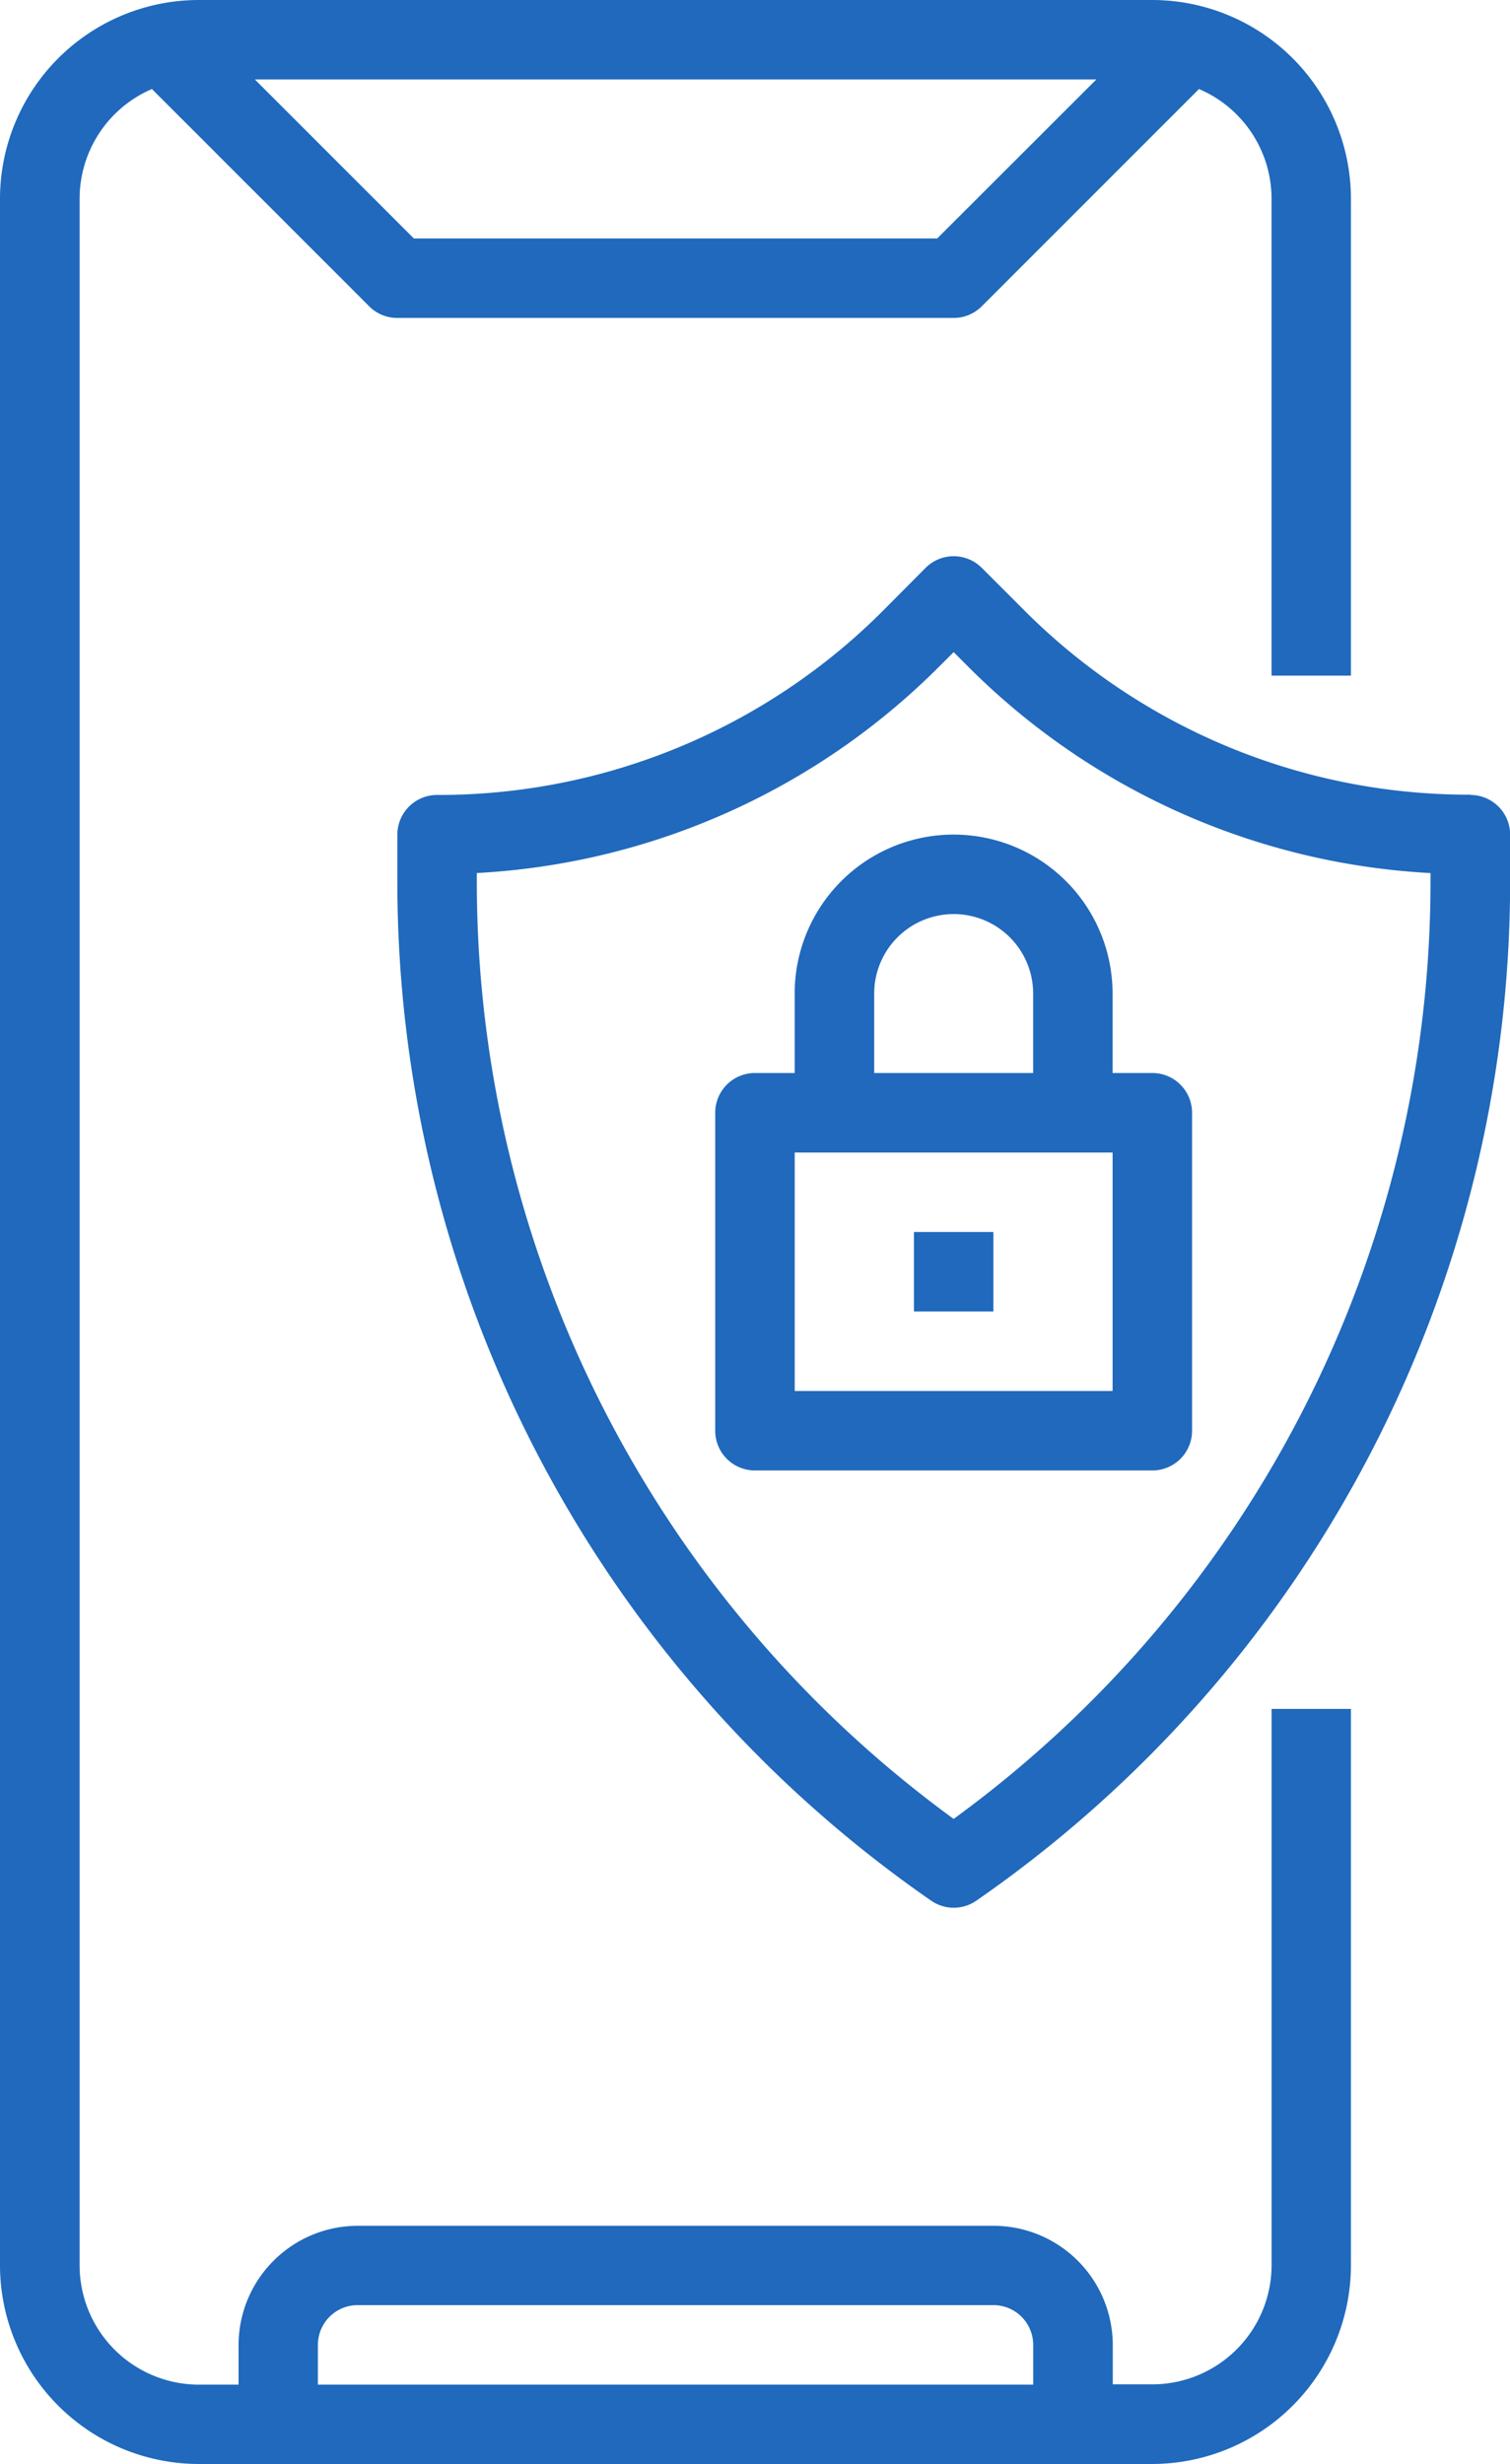
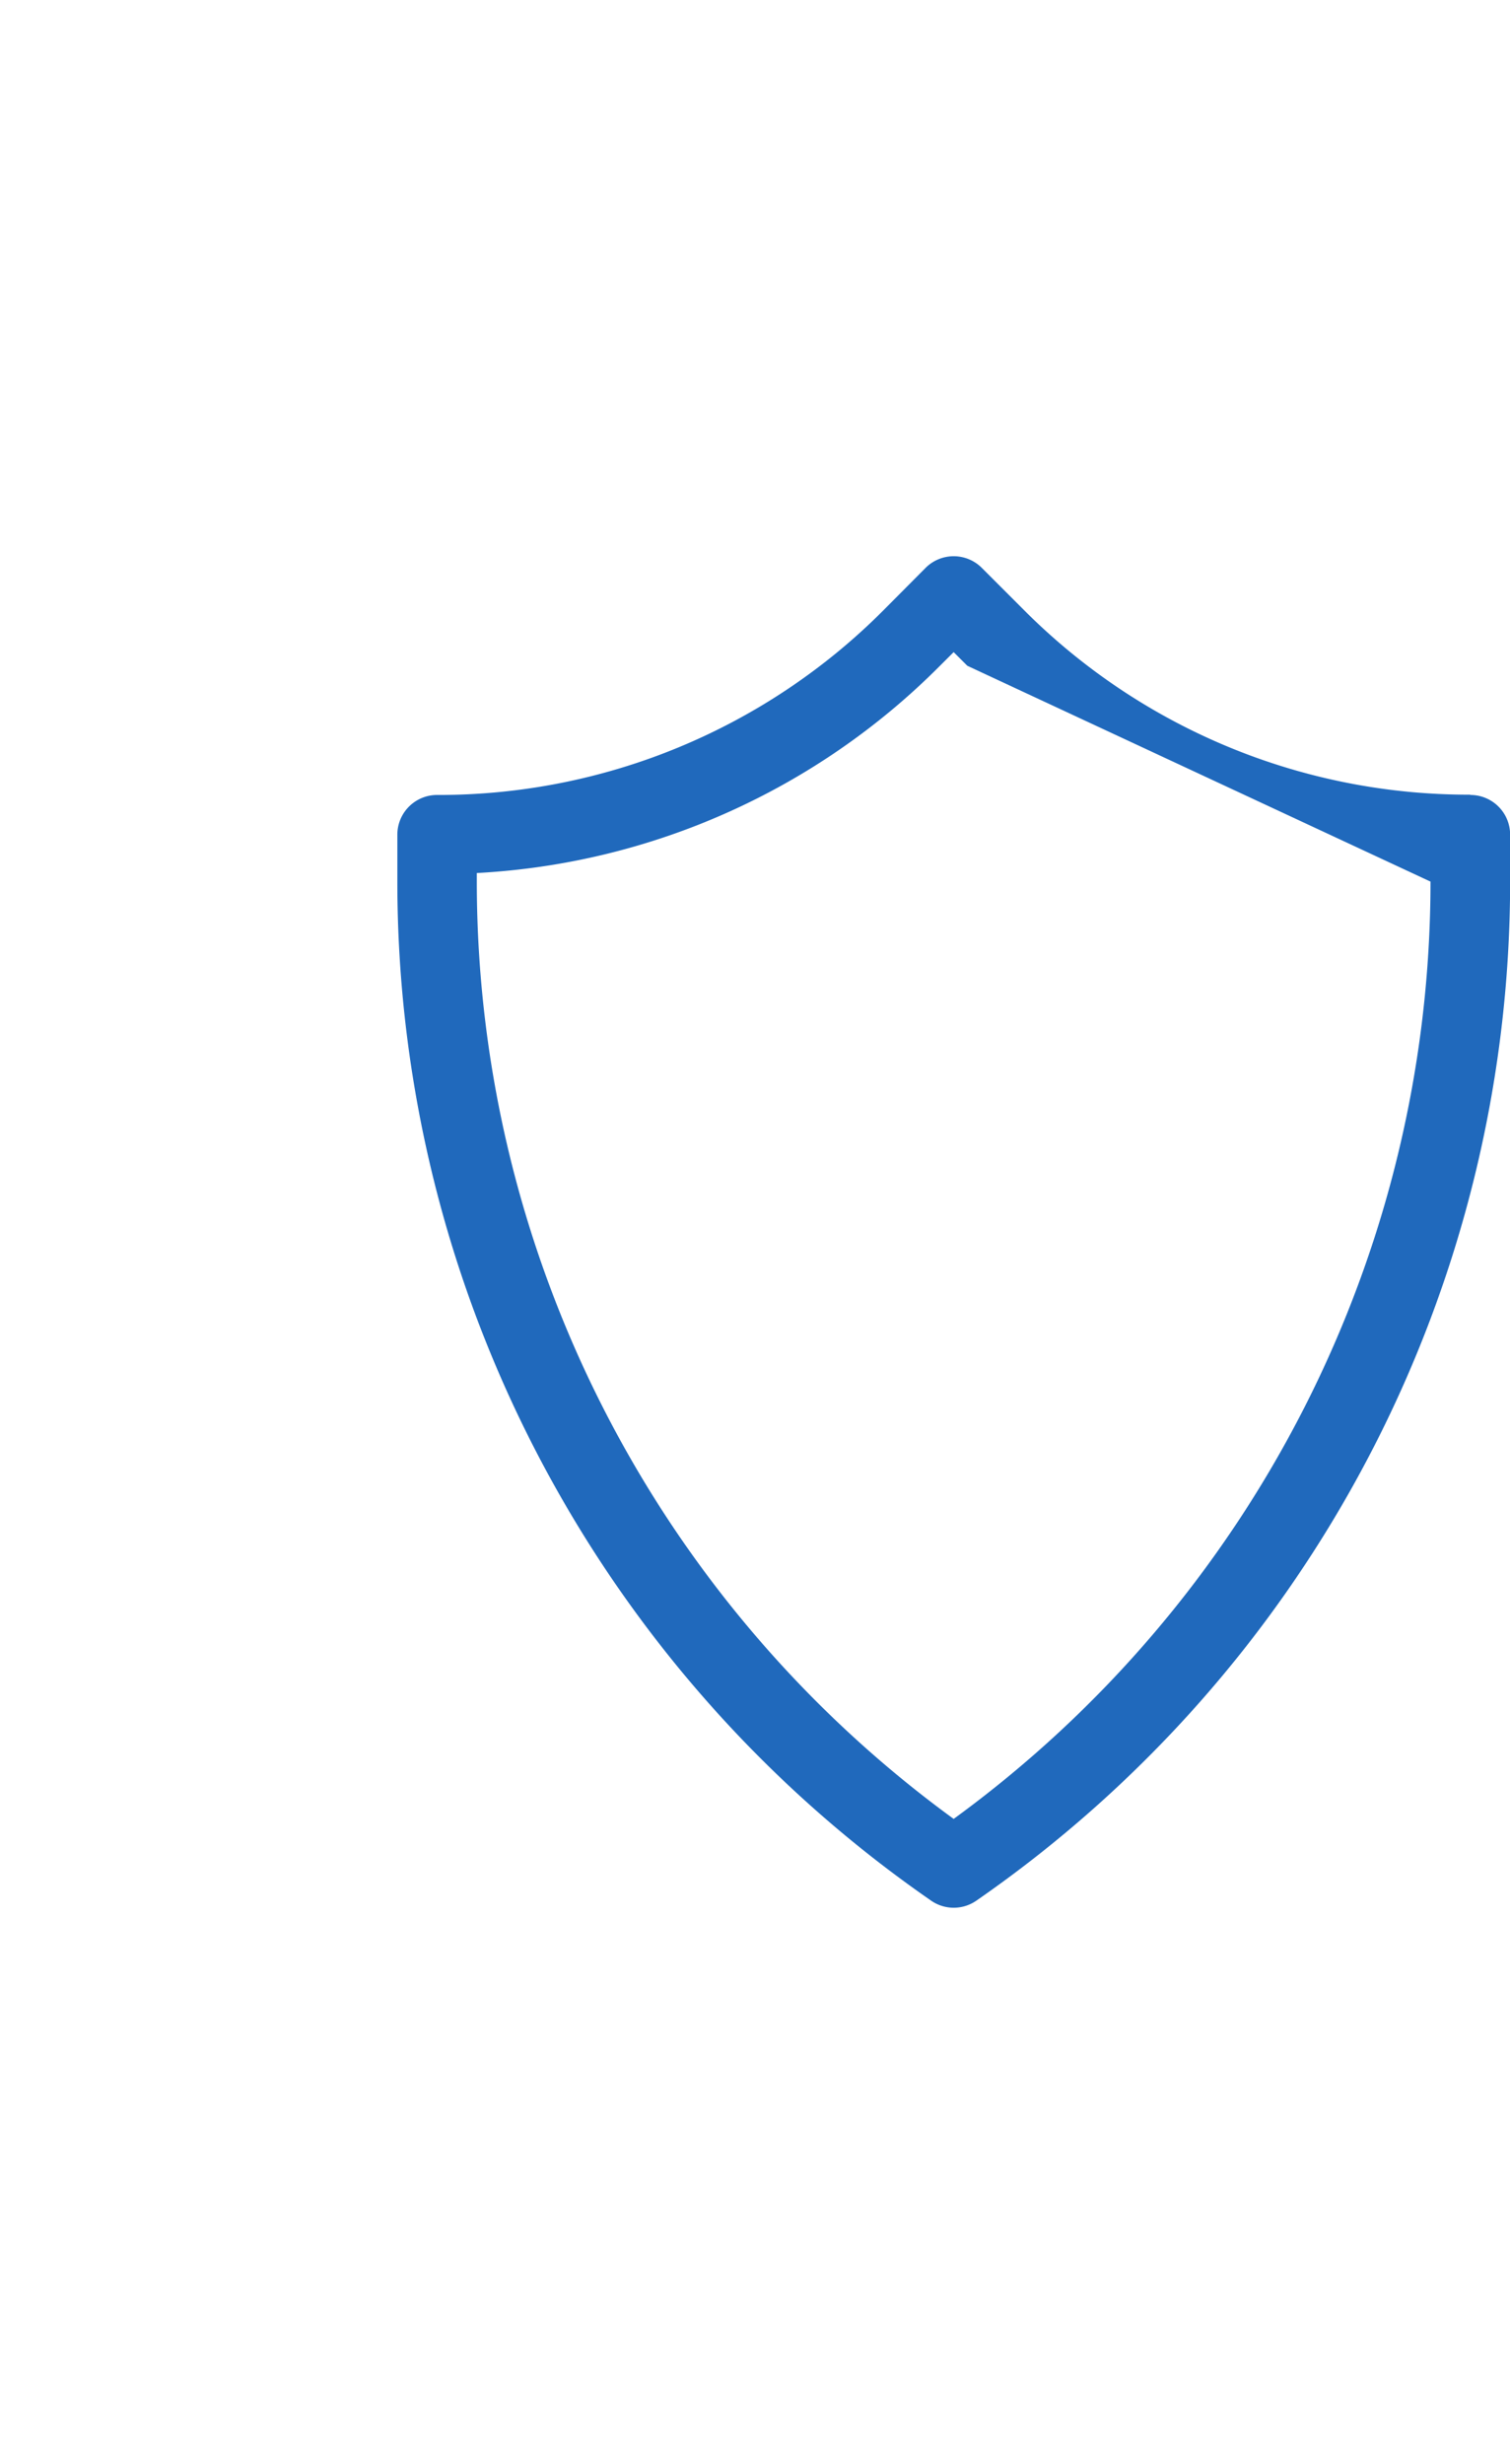
<svg xmlns="http://www.w3.org/2000/svg" width="36.774" height="60" viewBox="0 0 36.774 60">
  <g id="Group_1" data-name="Group 1" transform="translate(-908 -740)">
    <g id="_003-application" data-name="003-application" transform="translate(908 740)">
-       <path id="Path_20" data-name="Path 20" d="M30.968,55.161a2.907,2.907,0,0,1-2.9,2.9H27.1V57.1a2.907,2.907,0,0,0-2.9-2.9H8.71a2.907,2.907,0,0,0-2.9,2.9v.968H4.839a2.907,2.907,0,0,1-2.9-2.9V4.839A2.907,2.907,0,0,1,3.7,2.168l5.29,5.29a.963.963,0,0,0,.684.284H23.226a.963.963,0,0,0,.684-.284l5.29-5.29a2.907,2.907,0,0,1,1.767,2.671V16.452H32.9V4.839A4.844,4.844,0,0,0,28.065,0H4.839A4.844,4.844,0,0,0,0,4.839V55.161A4.844,4.844,0,0,0,4.839,60H28.065A4.844,4.844,0,0,0,32.9,55.161V41.613H30.968ZM22.825,5.806H10.078L6.207,1.935H26.7ZM7.742,57.1a.968.968,0,0,1,.968-.968H24.194a.968.968,0,0,1,.968.968v.968H7.742Zm0,0" transform="translate(0)" fill="rgba(8,89,181,0.9)" />
-       <path id="Path_21" data-name="Path 21" d="M106.129,117.8a15.285,15.285,0,0,1-10.88-4.507l-1.016-1.016a.967.967,0,0,0-1.368,0L91.848,113.3a15.285,15.285,0,0,1-10.88,4.507.967.967,0,0,0-.968.968v1.15a30.176,30.176,0,0,0,13,24.807.965.965,0,0,0,1.1,0,30.175,30.175,0,0,0,13-24.807v-1.15a.967.967,0,0,0-.968-.968Zm-.968,2.117a28.242,28.242,0,0,1-11.613,22.824,28.242,28.242,0,0,1-11.613-22.824v-.209a17.2,17.2,0,0,0,11.281-5.048l.332-.331.332.332a17.2,17.2,0,0,0,11.281,5.048Zm0,0" transform="translate(-70.323 -98.449)" fill="rgba(8,89,181,0.9)" />
-       <path id="Path_22" data-name="Path 22" d="M145.935,171.871v1.935h-.968a.967.967,0,0,0-.968.968v7.742a.967.967,0,0,0,.968.968h9.677a.967.967,0,0,0,.968-.968v-7.742a.967.967,0,0,0-.968-.968h-.968v-1.935a3.871,3.871,0,0,0-7.742,0Zm7.742,9.677h-7.742v-5.806h7.742Zm-1.935-9.677v1.935h-3.871v-1.935a1.935,1.935,0,0,1,3.871,0Zm0,0" transform="translate(-126.581 -147.677)" fill="rgba(8,89,181,0.9)" />
-       <path id="Path_23" data-name="Path 23" d="M184,248h1.935v1.935H184Zm0,0" transform="translate(-161.742 -218)" fill="rgba(8,89,181,0.9)" />
+       <path id="Path_21" data-name="Path 21" d="M106.129,117.8a15.285,15.285,0,0,1-10.88-4.507l-1.016-1.016a.967.967,0,0,0-1.368,0L91.848,113.3a15.285,15.285,0,0,1-10.88,4.507.967.967,0,0,0-.968.968v1.15a30.176,30.176,0,0,0,13,24.807.965.965,0,0,0,1.1,0,30.175,30.175,0,0,0,13-24.807v-1.15a.967.967,0,0,0-.968-.968Zm-.968,2.117a28.242,28.242,0,0,1-11.613,22.824,28.242,28.242,0,0,1-11.613-22.824v-.209a17.2,17.2,0,0,0,11.281-5.048l.332-.331.332.332Zm0,0" transform="translate(-70.323 -98.449)" fill="rgba(8,89,181,0.9)" />
    </g>
  </g>
</svg>